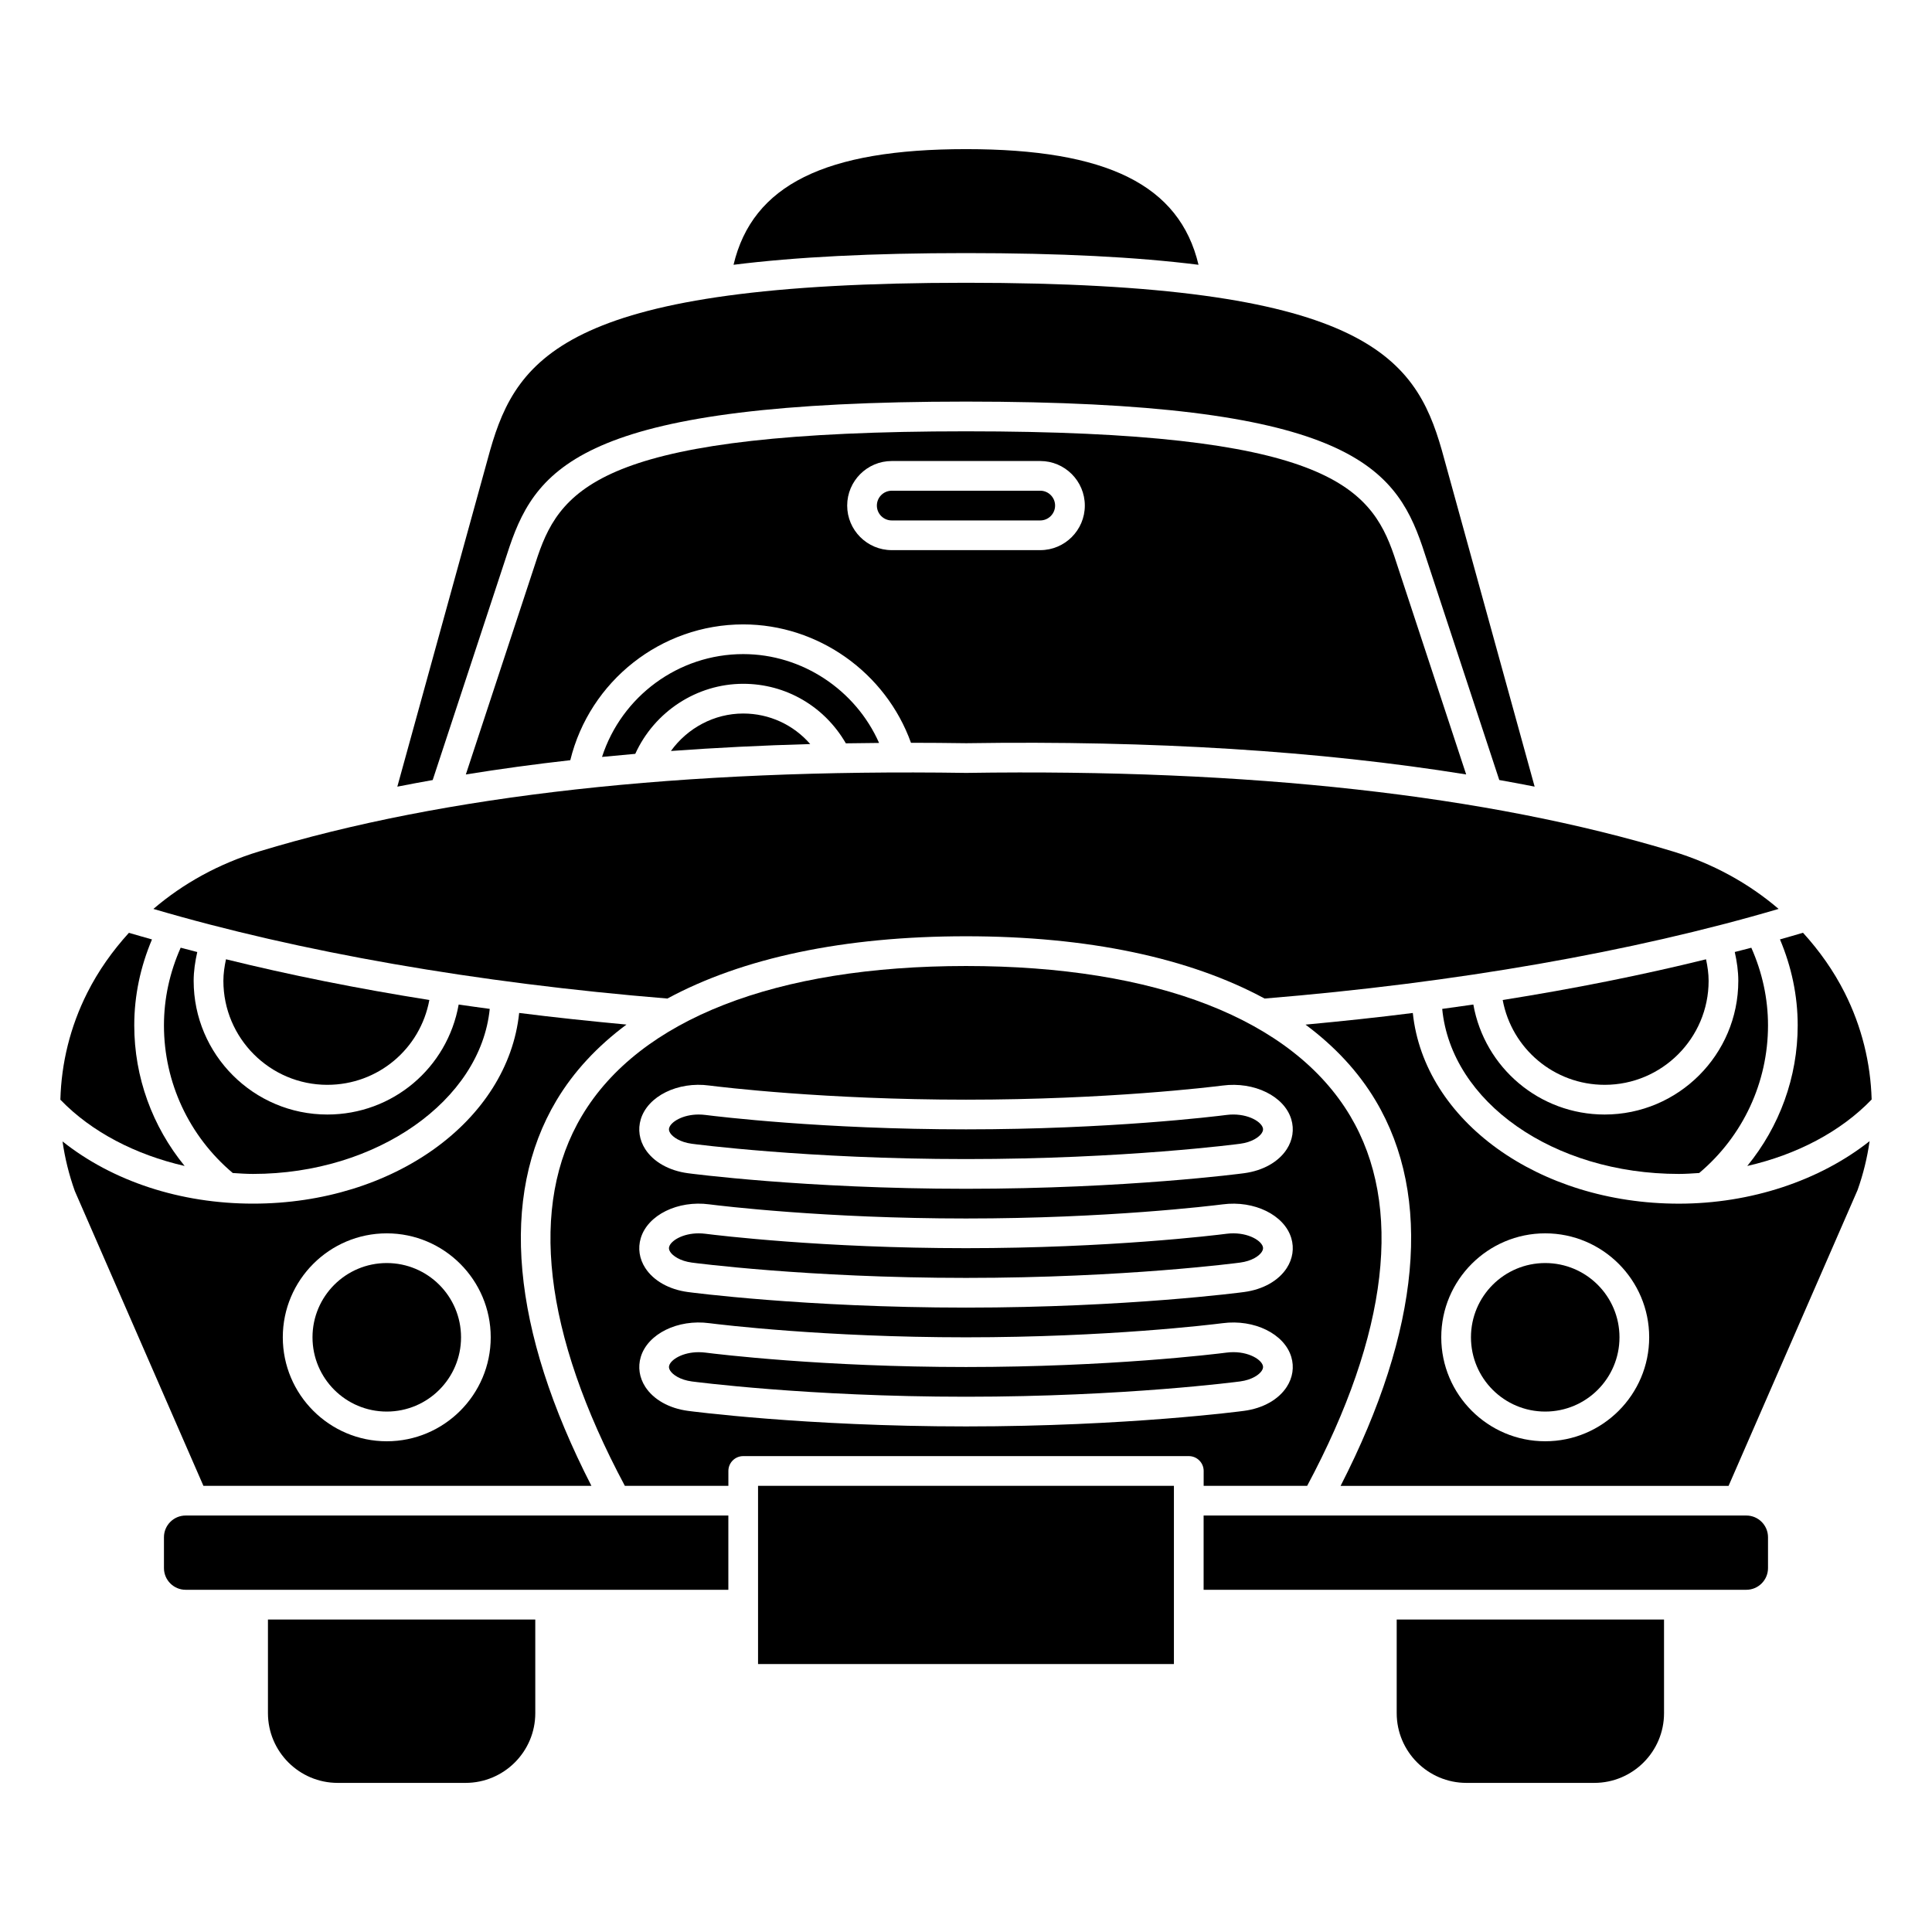
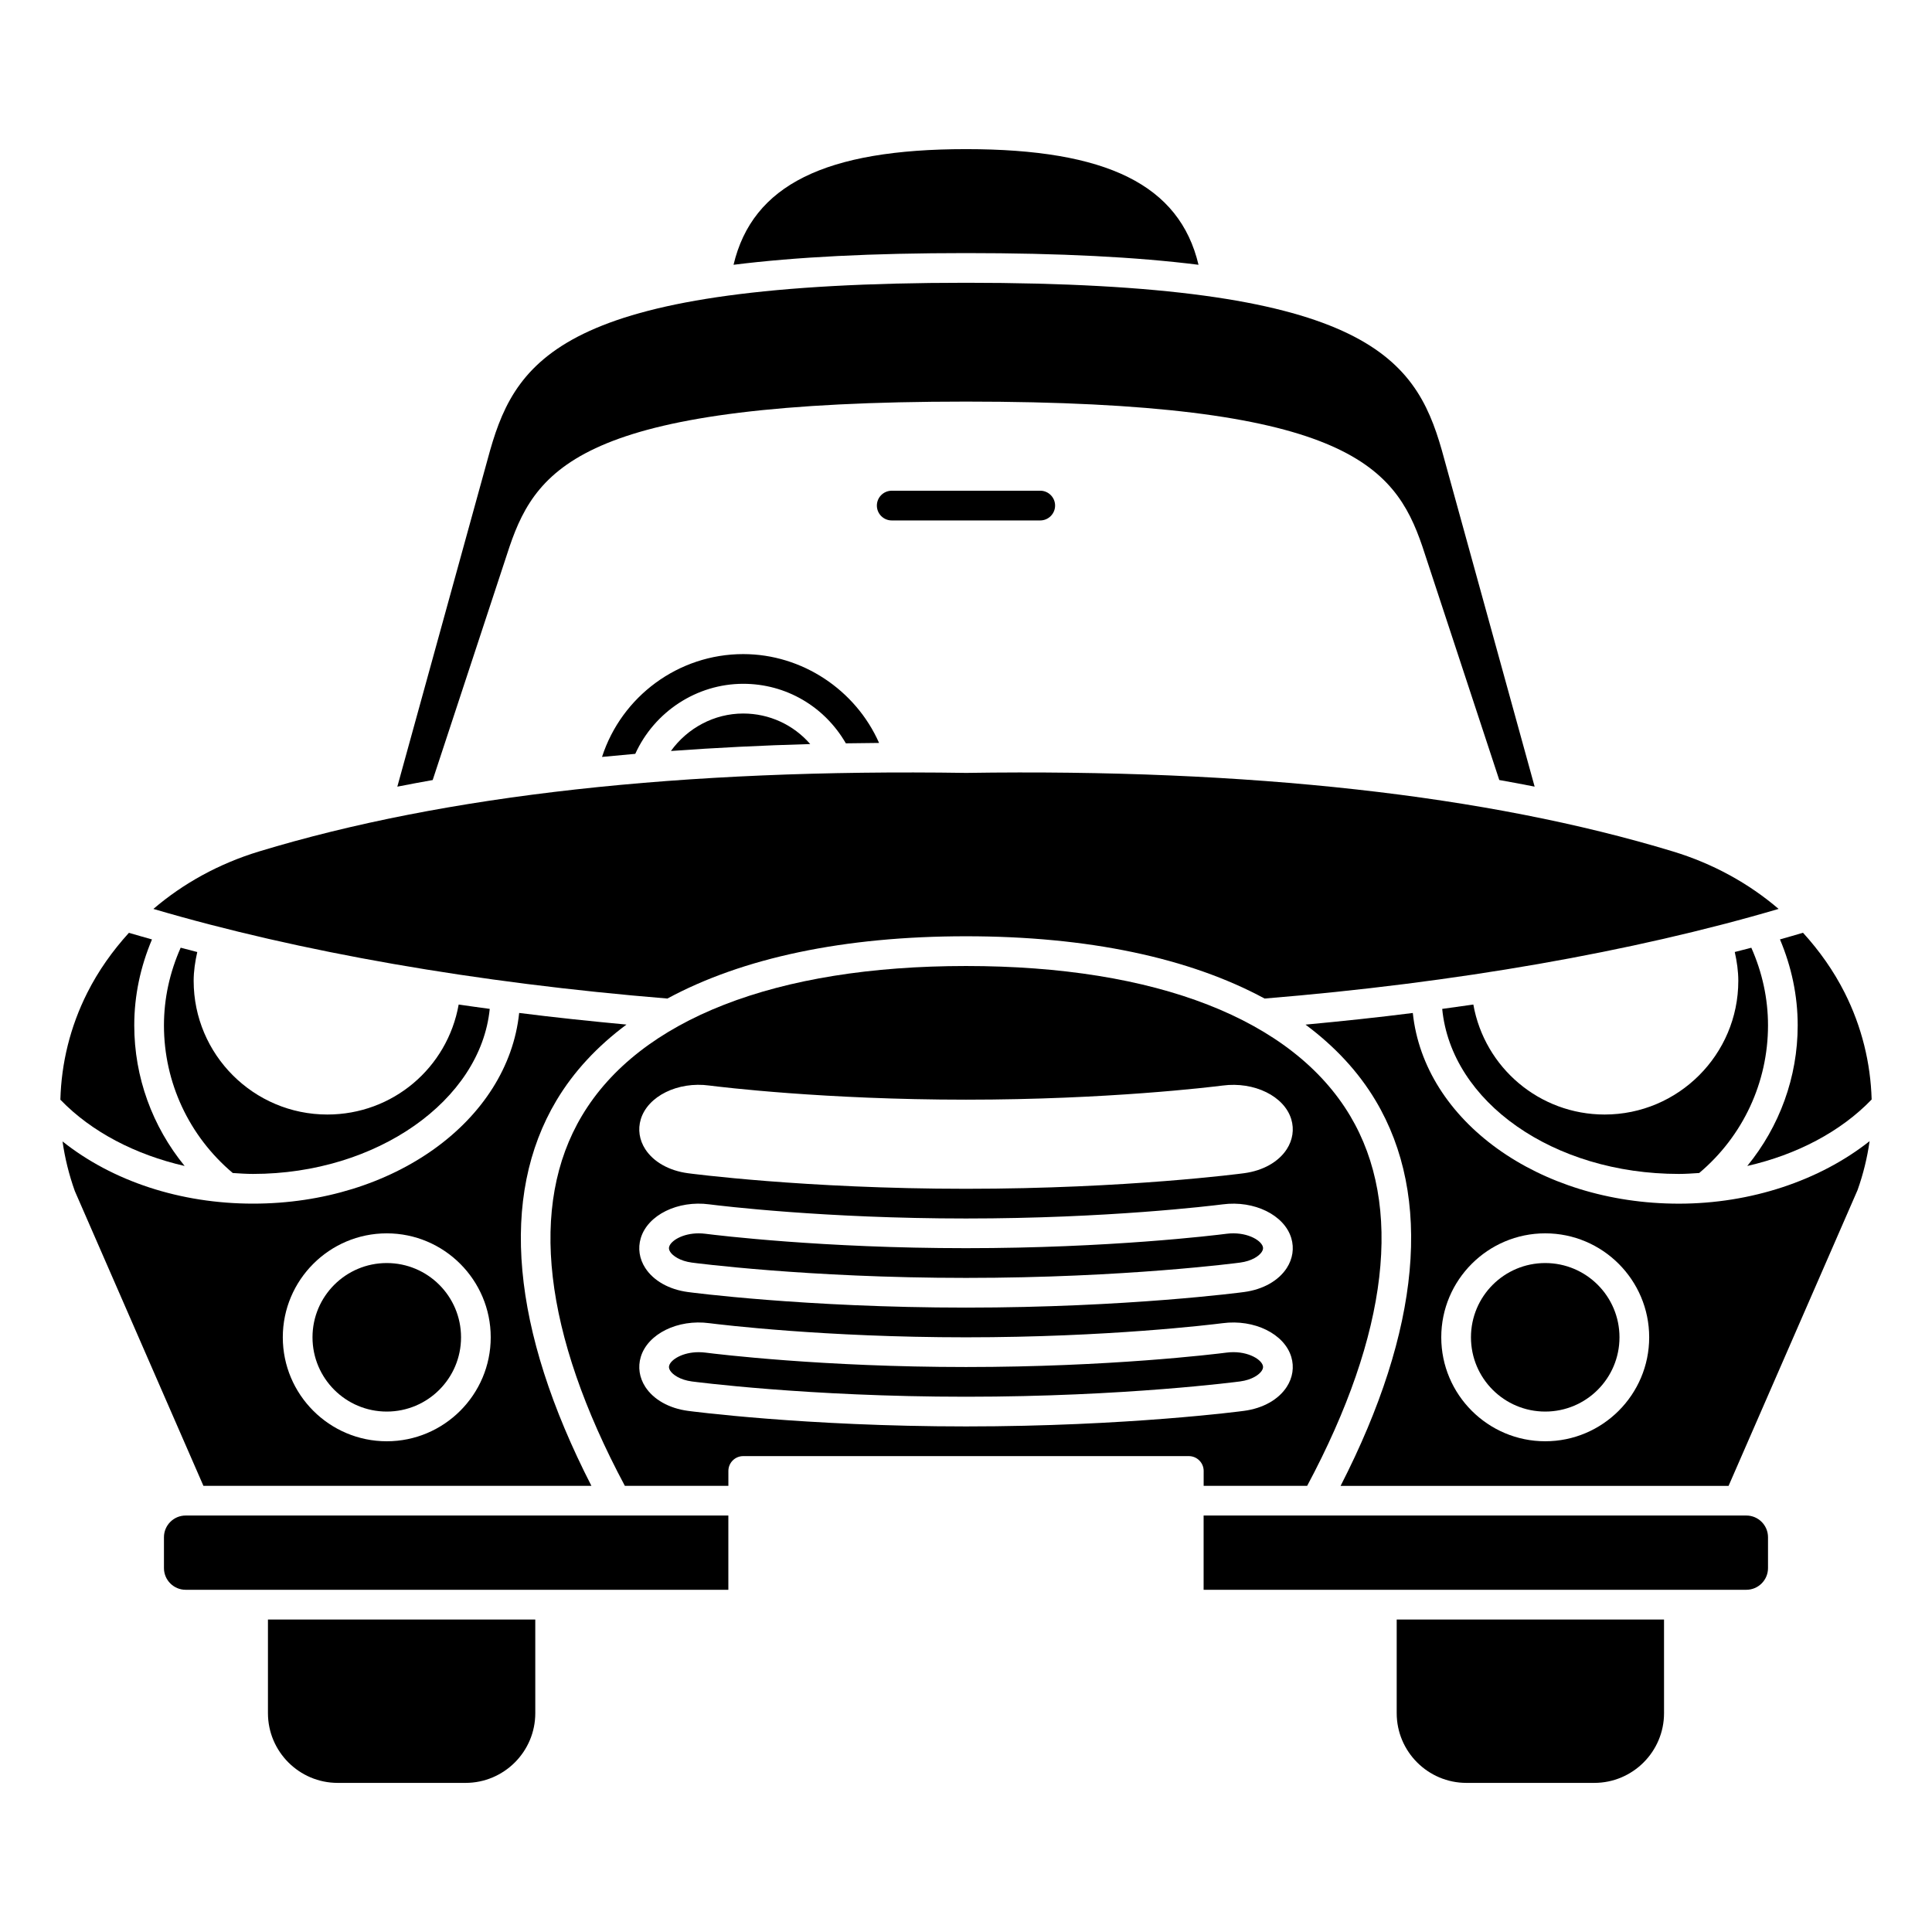
<svg xmlns="http://www.w3.org/2000/svg" fill="#000000" width="800px" height="800px" version="1.1" viewBox="144 144 512 512">
  <g>
    <path d="m191.88 395.15c-2.894 6.535-4.43 13.438-4.43 20.594 0 15.105 6.648 29.352 18.238 39.117 1.789 0.117 3.57 0.242 5.379 0.242 32.734 0 60.297-19.457 62.719-43.738-2.754-0.379-5.516-0.746-8.234-1.152-2.984 16.789-17.484 29.148-34.805 29.148-19.531 0-35.426-15.891-35.426-35.426 0-2.562 0.387-5.113 0.953-7.637-1.465-0.383-2.949-0.754-4.394-1.148z" />
    <path d="m423.61 277.98c0-2.168-1.766-3.938-3.938-3.938l-39.355 0.004c-2.168 0-3.938 1.766-3.938 3.938 0 2.168 1.766 3.938 3.938 3.938h39.359c2.168-0.004 3.934-1.77 3.934-3.941z" />
    <path d="m400 392.12c32.352 0 59.227 5.734 79.129 16.504 50.66-4.148 97.539-12.367 136.22-23.754-7.934-6.785-17.387-12.004-28.012-15.23-49.199-14.941-112.26-21.945-187.28-20.812-75.195-1.129-138.2 5.867-187.39 20.812-10.629 3.227-20.082 8.449-28.016 15.234 38.68 11.387 85.578 19.602 136.22 23.75 19.902-10.77 46.781-16.504 79.129-16.504z" />
-     <path d="m400.06 340.96c49.43-0.754 93.746 2.043 132.49 8.277l-19.074-57.926c-6.367-18.684-18.777-33.008-113.47-33.008s-107.11 14.324-113.49 33.047l-19.062 57.891c8.938-1.438 18.145-2.711 27.68-3.781 5.144-20.973 24.047-35.988 45.832-35.988 19.859 0 37.793 12.801 44.453 31.375 4.836 0.004 9.711 0.039 14.648 0.113zm-31.547-62.977c0-6.512 5.297-11.809 11.809-11.809h39.359c6.512 0 11.809 5.297 11.809 11.809s-5.297 11.809-11.809 11.809h-39.359c-6.512 0-11.809-5.297-11.809-11.809z" />
    <path d="m266.18 498.4c0 10.871-8.812 19.68-19.684 19.68-10.867 0-19.68-8.809-19.68-19.68 0-10.867 8.812-19.68 19.68-19.68 10.871 0 19.684 8.812 19.684 19.68" />
    <path d="m179.58 415.74c0-7.898 1.637-15.531 4.695-22.781-2.031-0.586-4.121-1.152-6.109-1.754-4.34 4.773-8.105 10.059-11.047 15.91-4.531 9-6.863 18.633-7.121 28.34 0.027 0.023 0.059 0.031 0.086 0.059 8.188 8.465 19.832 14.5 32.844 17.477-8.543-10.457-13.348-23.523-13.348-37.25z" />
-     <path d="m230.75 431.49c13.402 0 24.641-9.516 27.031-22.48-18.984-3.012-37.031-6.629-53.891-10.793-0.41 1.898-0.691 3.809-0.691 5.719 0 15.191 12.359 27.555 27.551 27.555z" />
    <path d="m526.2 411.37c2.398 24.66 29.441 43.734 62.723 43.734 1.816 0 3.606-0.129 5.398-0.246 0.008-0.008 0.012-0.02 0.02-0.027 11.566-9.758 18.199-24.004 18.199-39.086 0-7.148-1.527-14.051-4.422-20.586-1.434 0.391-2.938 0.746-4.387 1.129 0.566 2.531 0.938 5.086 0.938 7.648 0 19.535-15.895 35.426-35.426 35.426-17.238 0-31.805-12.387-34.793-29.148-2.727 0.398-5.492 0.777-8.25 1.156z" />
-     <path d="m569.25 431.49c15.191 0 27.551-12.363 27.551-27.551 0-1.91-0.273-3.816-0.684-5.715-16.863 4.164-34.91 7.777-53.887 10.789 2.402 12.934 13.68 22.477 27.02 22.477z" />
    <path d="m321.8 343.02c11.91-0.867 24.211-1.488 36.918-1.836-4.414-5.078-10.805-8.094-17.762-8.094-7.684 0-14.777 3.848-19.156 9.93z" />
    <path d="m607.05 452.99c13.078-2.984 24.754-9.074 32.957-17.613-0.277-9.656-2.609-19.273-7.137-28.27-2.945-5.848-6.711-11.145-11.055-15.918-1.988 0.605-4.066 1.176-6.102 1.762 3.059 7.258 4.695 14.895 4.695 22.789 0 13.719-4.812 26.797-13.359 37.25z" />
    <path d="m300.73 537.76c-21.227-41.391-24.48-76.637-9.258-102.14 4.582-7.672 10.848-14.367 18.547-20.098-9.617-0.902-19.133-1.898-28.434-3.082-2.988 28.539-33.273 50.535-70.512 50.535-19.32 0-37.258-5.953-50.504-16.488 0.633 4.43 1.715 8.828 3.258 13.145l34.078 78.125zm-54.234-66.91c15.191 0 27.551 12.363 27.551 27.551s-12.359 27.551-27.551 27.551c-15.191 0-27.551-12.363-27.551-27.551s12.359-27.551 27.551-27.551z" />
    <path d="m368.16 340.99c2.918-0.051 5.852-0.082 8.805-0.105-6.219-14.055-20.395-23.543-36.004-23.543-17.191 0-32.23 11.223-37.418 27.25 2.91-0.289 5.844-0.559 8.809-0.816 5.066-11.152 16.273-18.562 28.609-18.562 11.359 0 21.566 6.027 27.199 15.777z" />
    <path d="m461.62 214.17c-5.031-21.148-24.289-30.648-61.617-30.648-37.316 0-56.582 9.504-61.609 30.648 16.43-2.062 36.633-3.098 61.609-3.098s45.184 1.035 61.617 3.098z" />
    <path d="m279.04 288.84c7.43-21.781 21.043-38.414 120.96-38.414 99.91 0 113.53 16.633 120.94 38.375l20.383 61.91c3.16 0.562 6.293 1.145 9.371 1.754l-24.605-89.188c-7.172-25.105-21.02-44.34-126.09-44.34s-118.92 19.234-126.11 44.379l-24.594 89.156c3.082-0.609 6.211-1.191 9.371-1.754z" />
    <path d="m606.79 545.63h-143.82v19.68h143.82c3.172 0 5.75-2.578 5.75-5.75v-8.18c0-3.172-2.582-5.75-5.75-5.75z" />
    <path d="m518.41 412.45c-9.297 1.184-18.812 2.184-28.434 3.086 7.719 5.742 13.996 12.453 18.582 20.148 15.188 25.496 11.922 60.719-9.289 102.09h102.82l34.176-78.375c1.516-4.246 2.578-8.598 3.195-12.98-13.219 10.453-31.461 16.566-50.539 16.566-37.219 0-67.523-22.004-70.512-50.531zm35.09 113.5c-15.191 0-27.551-12.363-27.551-27.551s12.359-27.551 27.551-27.551 27.551 12.363 27.551 27.551-12.359 27.551-27.551 27.551z" />
    <path d="m478.39 507.25c0.414-0.637 0.359-1.074 0.27-1.387-0.551-1.84-4.547-4.062-9.598-3.41-3.137 0.406-31.117 3.82-69.059 3.82s-65.926-3.418-68.992-3.809c-0.637-0.082-1.254-0.121-1.859-0.121-4.191 0-7.324 1.918-7.805 3.527-0.09 0.309-0.145 0.742 0.27 1.387 0.676 1.051 2.59 2.422 5.742 2.844 0.309 0.031 30.488 4.047 72.645 4.047s72.336-4.016 72.641-4.055c3.156-0.422 5.07-1.793 5.746-2.844z" />
    <path d="m462.98 537.76h27.434c21.582-40.402 25.543-74.293 11.391-98.055-15.258-25.602-51.41-39.703-101.8-39.703-50.355 0-86.504 14.082-101.77 39.66-14.191 23.758-10.246 57.668 11.355 98.098h27.438v-3.938c0-2.176 1.762-3.938 3.938-3.938h118.08c2.172 0 3.938 1.758 3.938 3.938zm-149.17-97.133c1.836-6.133 9.824-10.086 18.172-8.949 3.039 0.387 30.562 3.746 68.023 3.746s64.984-3.363 68-3.742c8.383-1.105 16.367 2.82 18.199 8.945 0.801 2.676 0.375 5.488-1.195 7.918-2.188 3.383-6.312 5.703-11.316 6.367-0.301 0.047-31.008 4.129-73.688 4.129-42.684 0-73.387-4.082-73.691-4.125-4.996-0.664-9.121-2.988-11.309-6.367-1.574-2.434-2-5.246-1.195-7.922zm0 31.488c1.836-6.133 9.824-10.066 18.172-8.949 3.039 0.387 30.562 3.746 68.023 3.746s64.984-3.363 68-3.742c8.383-1.105 16.367 2.82 18.199 8.945 0.801 2.676 0.375 5.488-1.195 7.918-2.188 3.383-6.312 5.703-11.316 6.367-0.301 0.047-31.008 4.129-73.688 4.129-42.684 0-73.387-4.082-73.691-4.125-4.996-0.664-9.121-2.988-11.309-6.367-1.574-2.434-2-5.246-1.195-7.922zm86.195 49.902c-42.684 0-73.387-4.082-73.691-4.125-4.996-0.664-9.121-2.988-11.309-6.367-1.57-2.434-1.996-5.242-1.195-7.918 1.836-6.133 9.824-10.066 18.172-8.949 3.039 0.383 30.562 3.742 68.023 3.742s64.984-3.363 68-3.742c8.383-1.105 16.367 2.82 18.199 8.945 0.801 2.676 0.375 5.488-1.195 7.918-2.188 3.383-6.312 5.703-11.316 6.367-0.301 0.047-31.008 4.129-73.688 4.129z" />
    <path d="m514.14 598c0 10.195 8.293 18.484 18.484 18.484h33.879c10.191 0 18.484-8.289 18.484-18.484l-0.004-24.812h-70.844z" />
    <path d="m573.18 498.4c0 10.871-8.812 19.68-19.68 19.68-10.871 0-19.68-8.809-19.68-19.68 0-10.867 8.809-19.68 19.68-19.68 10.867 0 19.68 8.812 19.68 19.68" />
    <path d="m327.35 478.6c0.312 0.039 30.492 4.055 72.648 4.055s72.336-4.016 72.641-4.055c3.16-0.418 5.074-1.789 5.75-2.844 0.414-0.637 0.359-1.074 0.27-1.387-0.551-1.84-4.547-4.047-9.598-3.41-3.141 0.406-31.121 3.82-69.062 3.82s-65.926-3.418-68.992-3.809c-0.637-0.082-1.254-0.121-1.859-0.121-4.191 0-7.324 1.918-7.805 3.527-0.09 0.309-0.145 0.742 0.27 1.387 0.672 1.043 2.586 2.414 5.738 2.836z" />
    <path d="m187.45 551.38v8.18c0 3.172 2.582 5.75 5.75 5.75h143.82v-19.68h-143.82c-3.168 0-5.75 2.578-5.75 5.75z" />
-     <path d="m327.35 447.11c0.312 0.039 30.492 4.055 72.648 4.055s72.336-4.016 72.641-4.055c3.16-0.418 5.074-1.789 5.75-2.844 0.414-0.637 0.359-1.074 0.27-1.387-0.551-1.84-4.547-4.047-9.598-3.41-3.141 0.406-31.121 3.82-69.062 3.82s-65.926-3.418-68.992-3.809c-0.637-0.082-1.254-0.121-1.859-0.121-4.191 0-7.324 1.918-7.805 3.527-0.09 0.309-0.145 0.742 0.27 1.387 0.672 1.043 2.586 2.414 5.738 2.836z" />
    <path d="m215.01 598c0 10.195 8.293 18.484 18.484 18.484h33.879c10.191 0 18.484-8.289 18.484-18.484l-0.004-24.812h-70.844z" />
-     <path d="m344.89 537.76h110.21v47.23h-110.21z" />
  </g>
</svg>